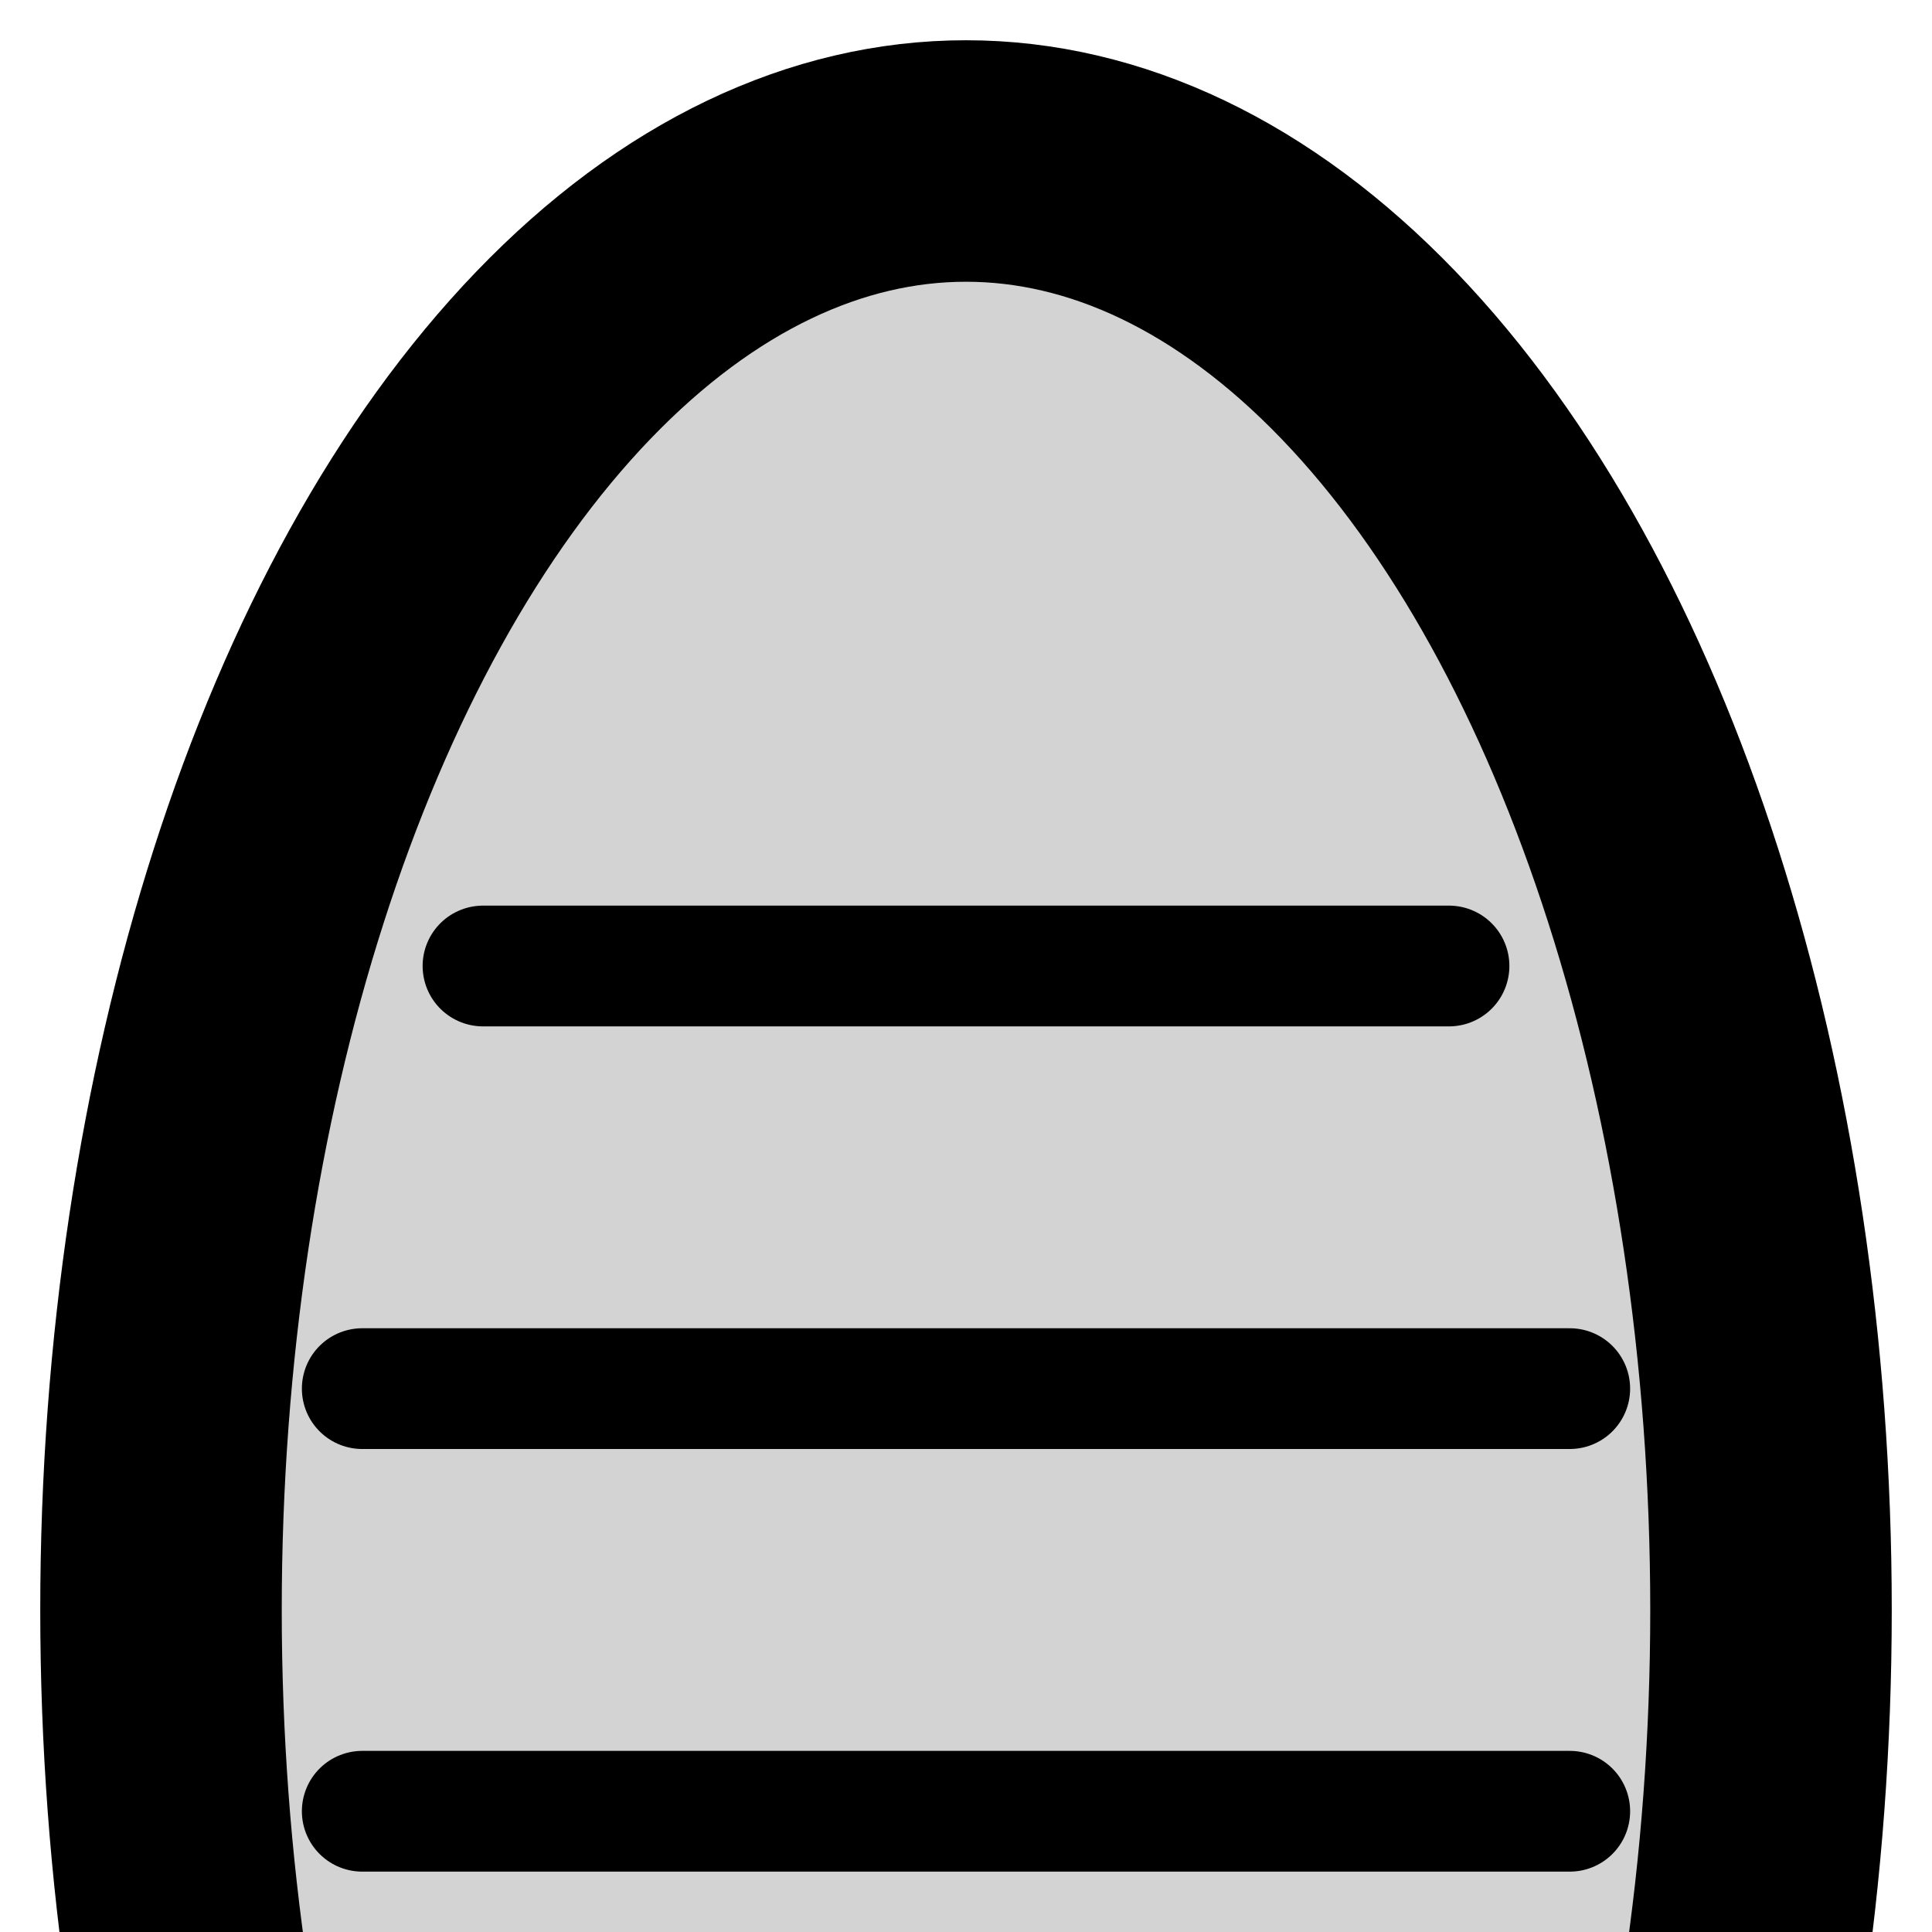
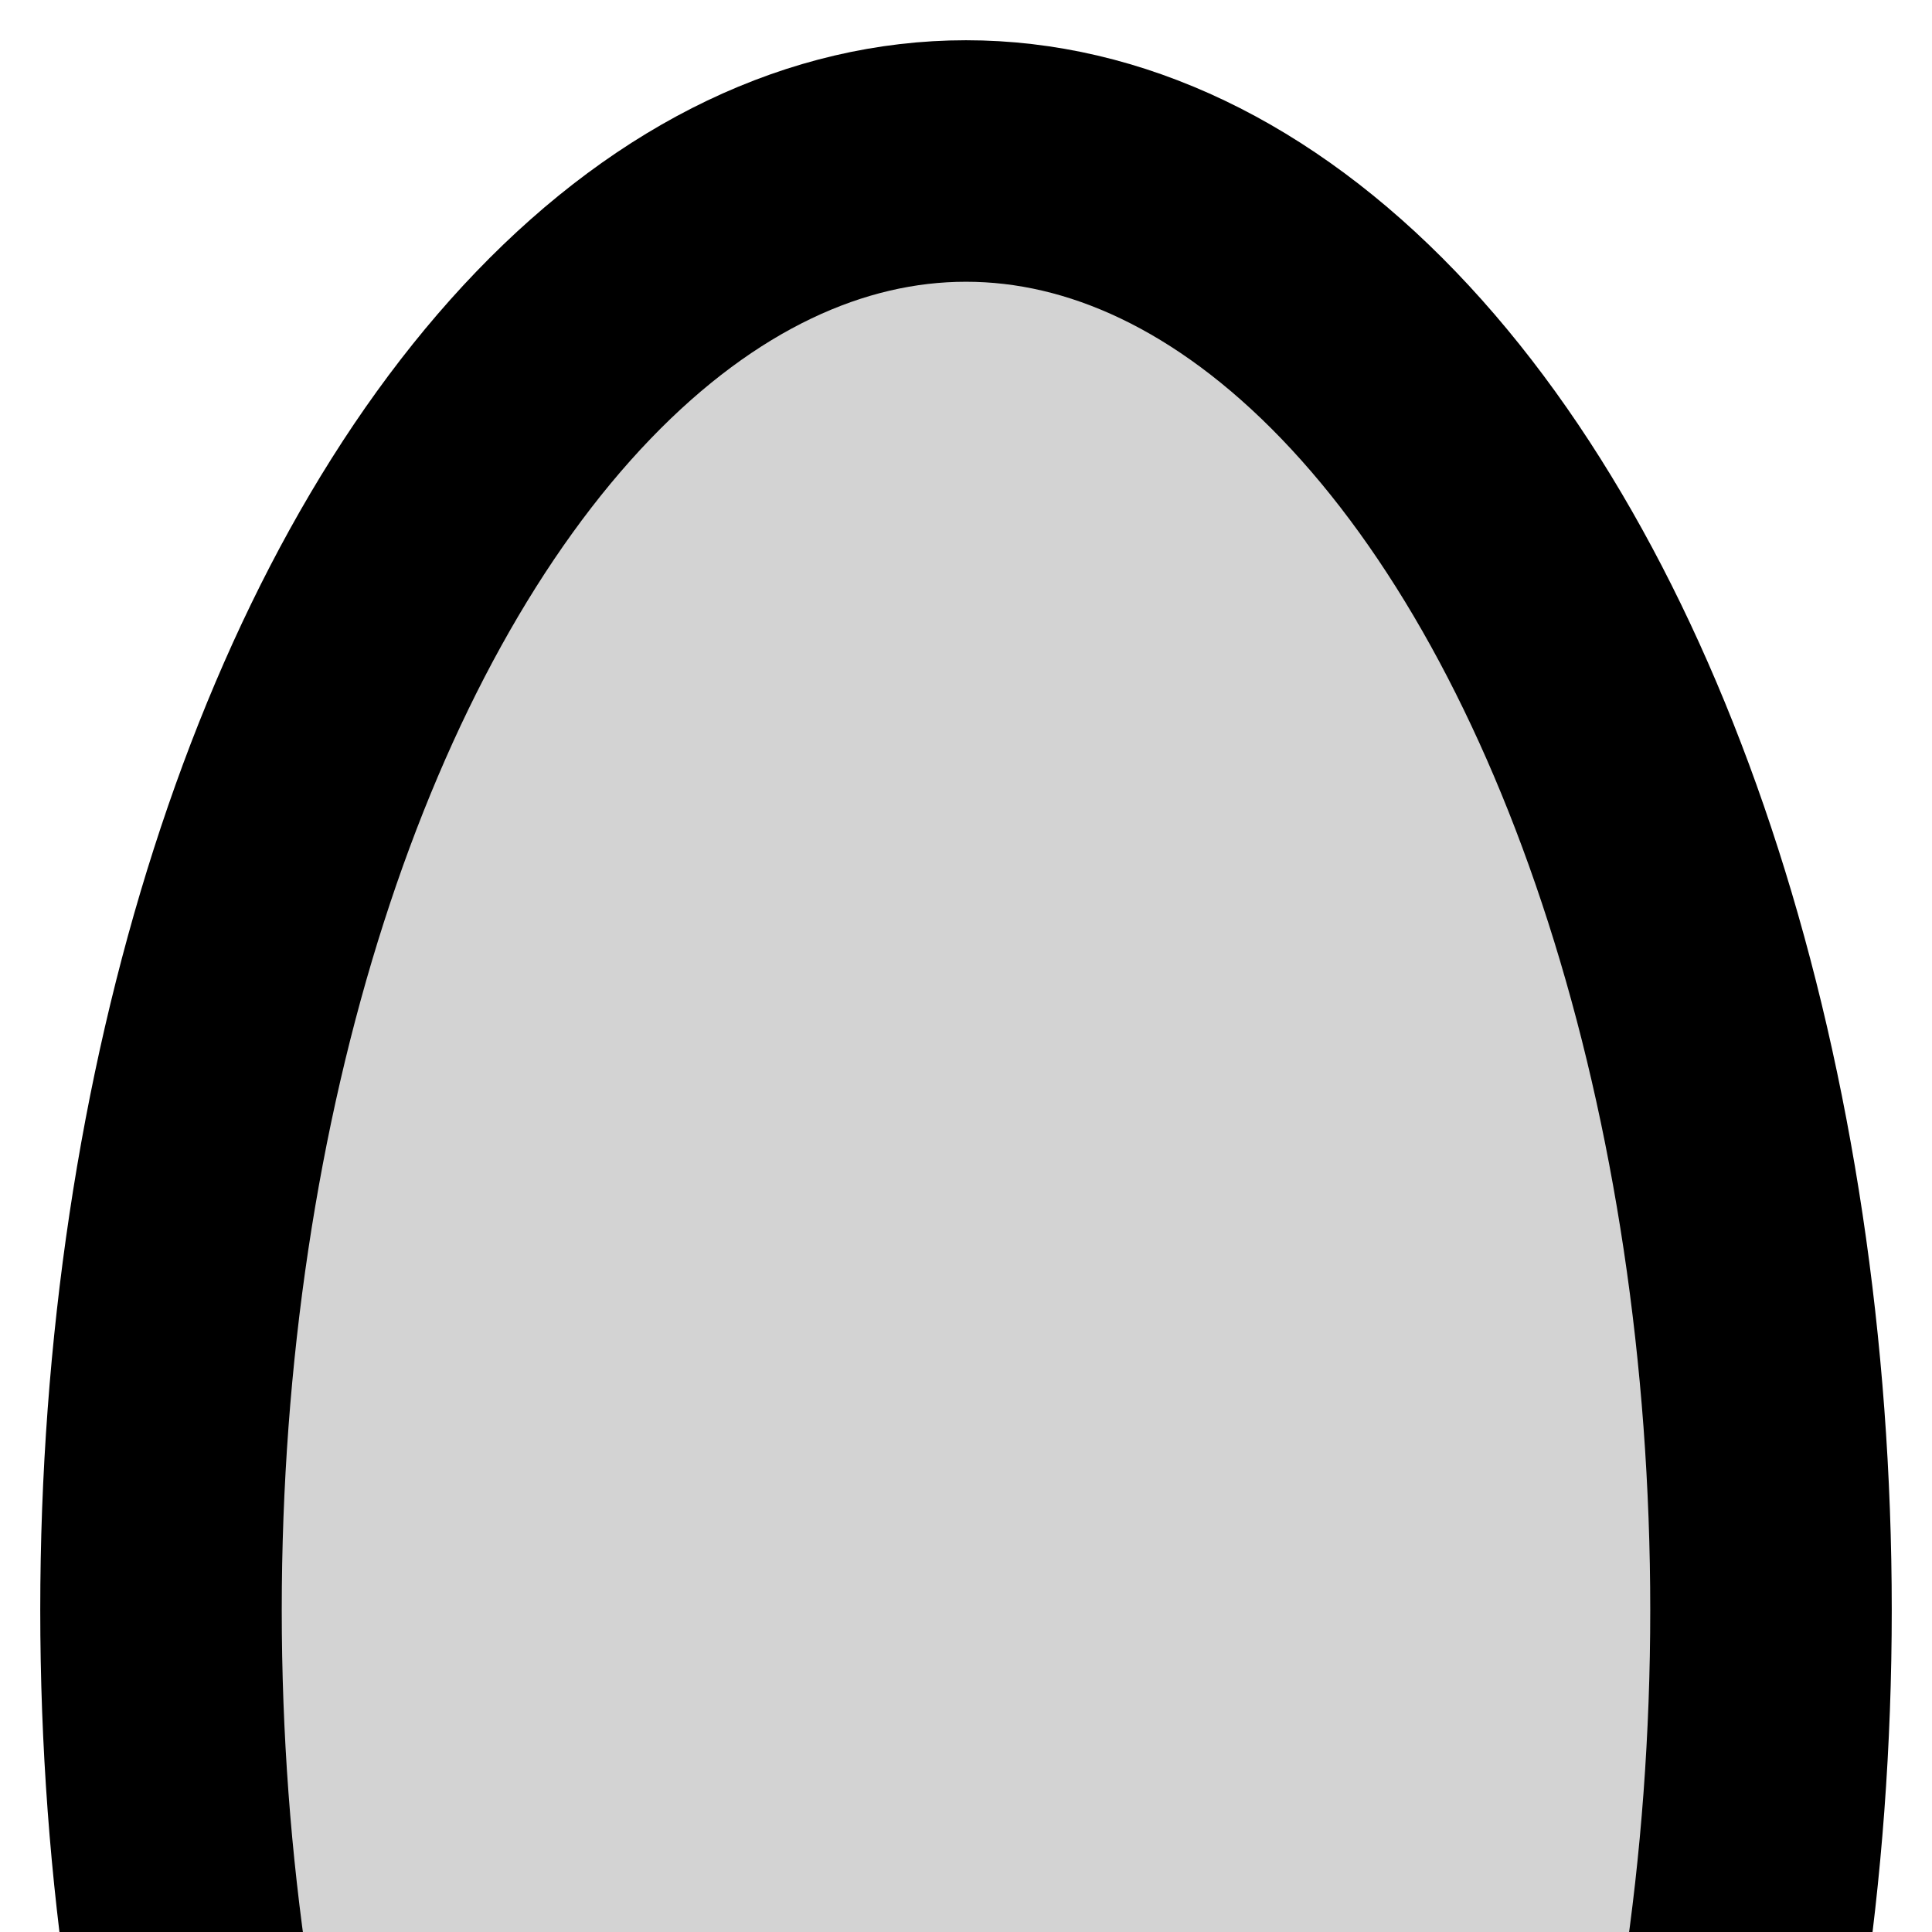
<svg xmlns="http://www.w3.org/2000/svg" viewBox="0 0 24 24" height="24" width="24">
  <style>
	g {filter: drop-shadow(0 0 1px black);}
</style>
  <g>
    <ellipse cx="12" cy="20" rx="10" ry="18" stroke-width="3" stroke="black" fill="lightgrey" />
-     <path d="M6 12 l12 0" stroke-width="1.5" stroke-linecap="round" stroke="black" />
-     <path d="M4.5 17.25 l15 0" stroke-width="1.5" stroke-linecap="round" stroke="black" />
-     <path d="M4.5 22.5 l15 0" stroke-width="1.5" stroke-linecap="round" stroke="black" />
  </g>
</svg>